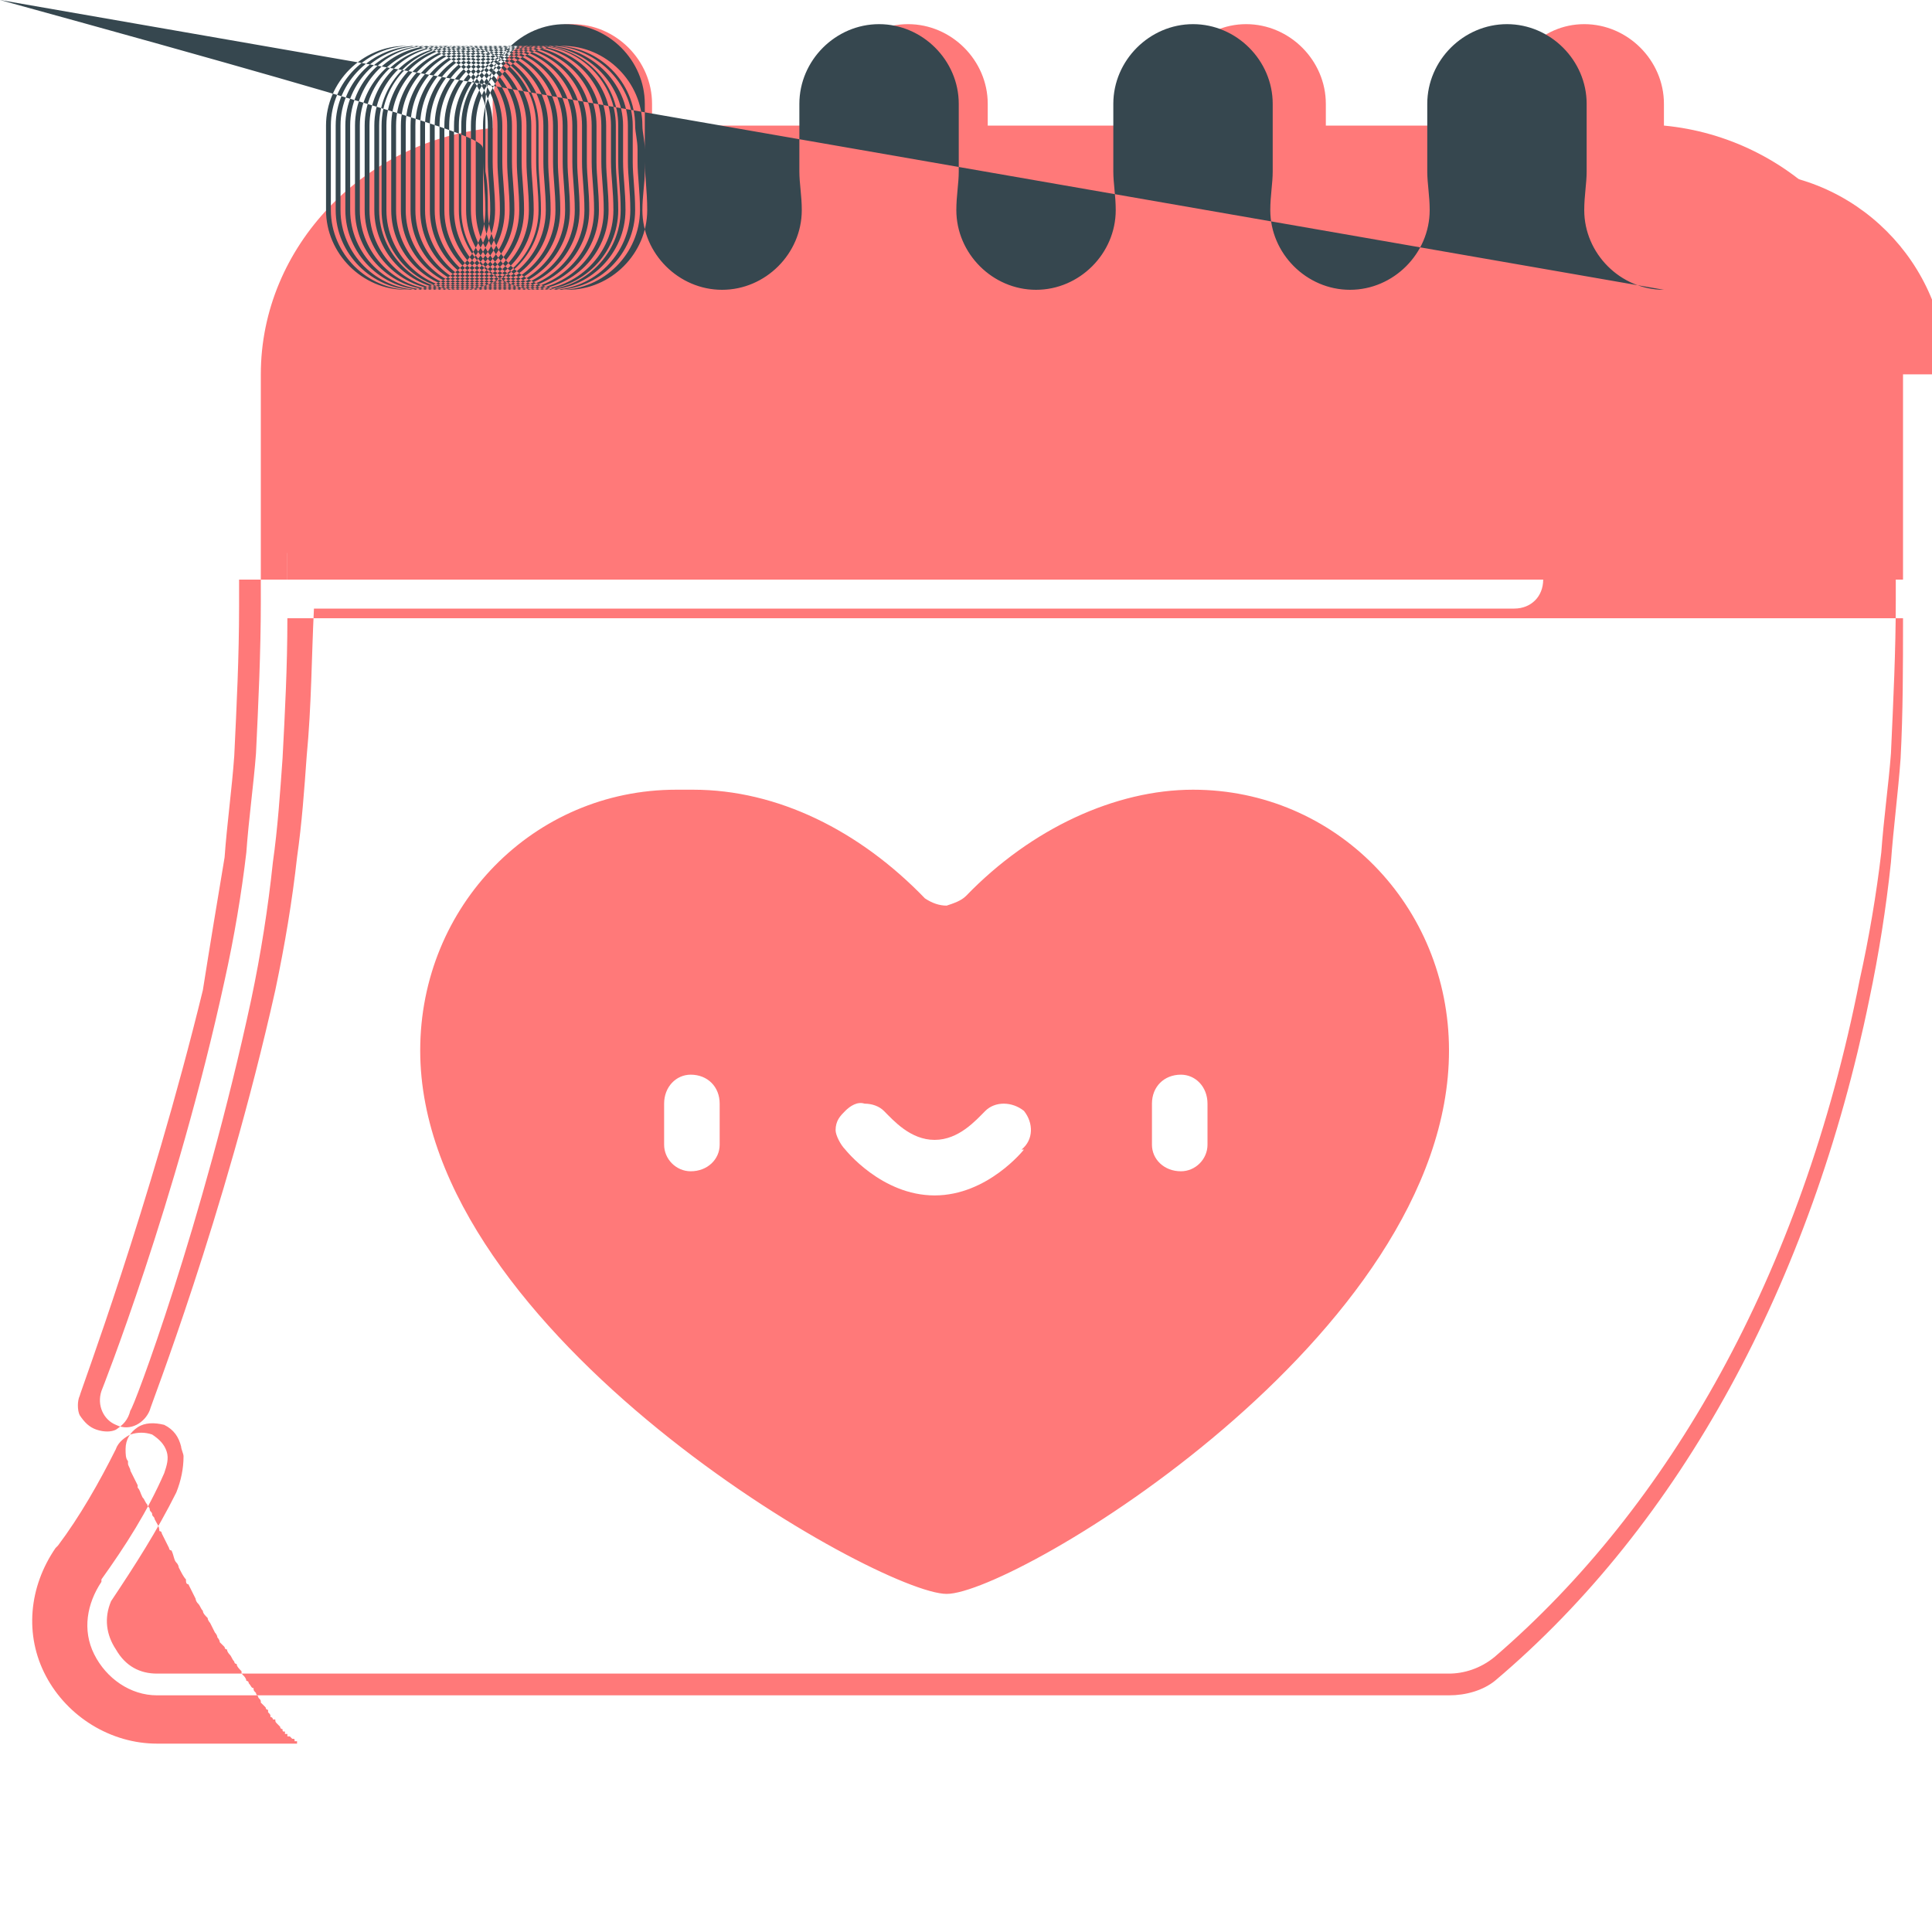
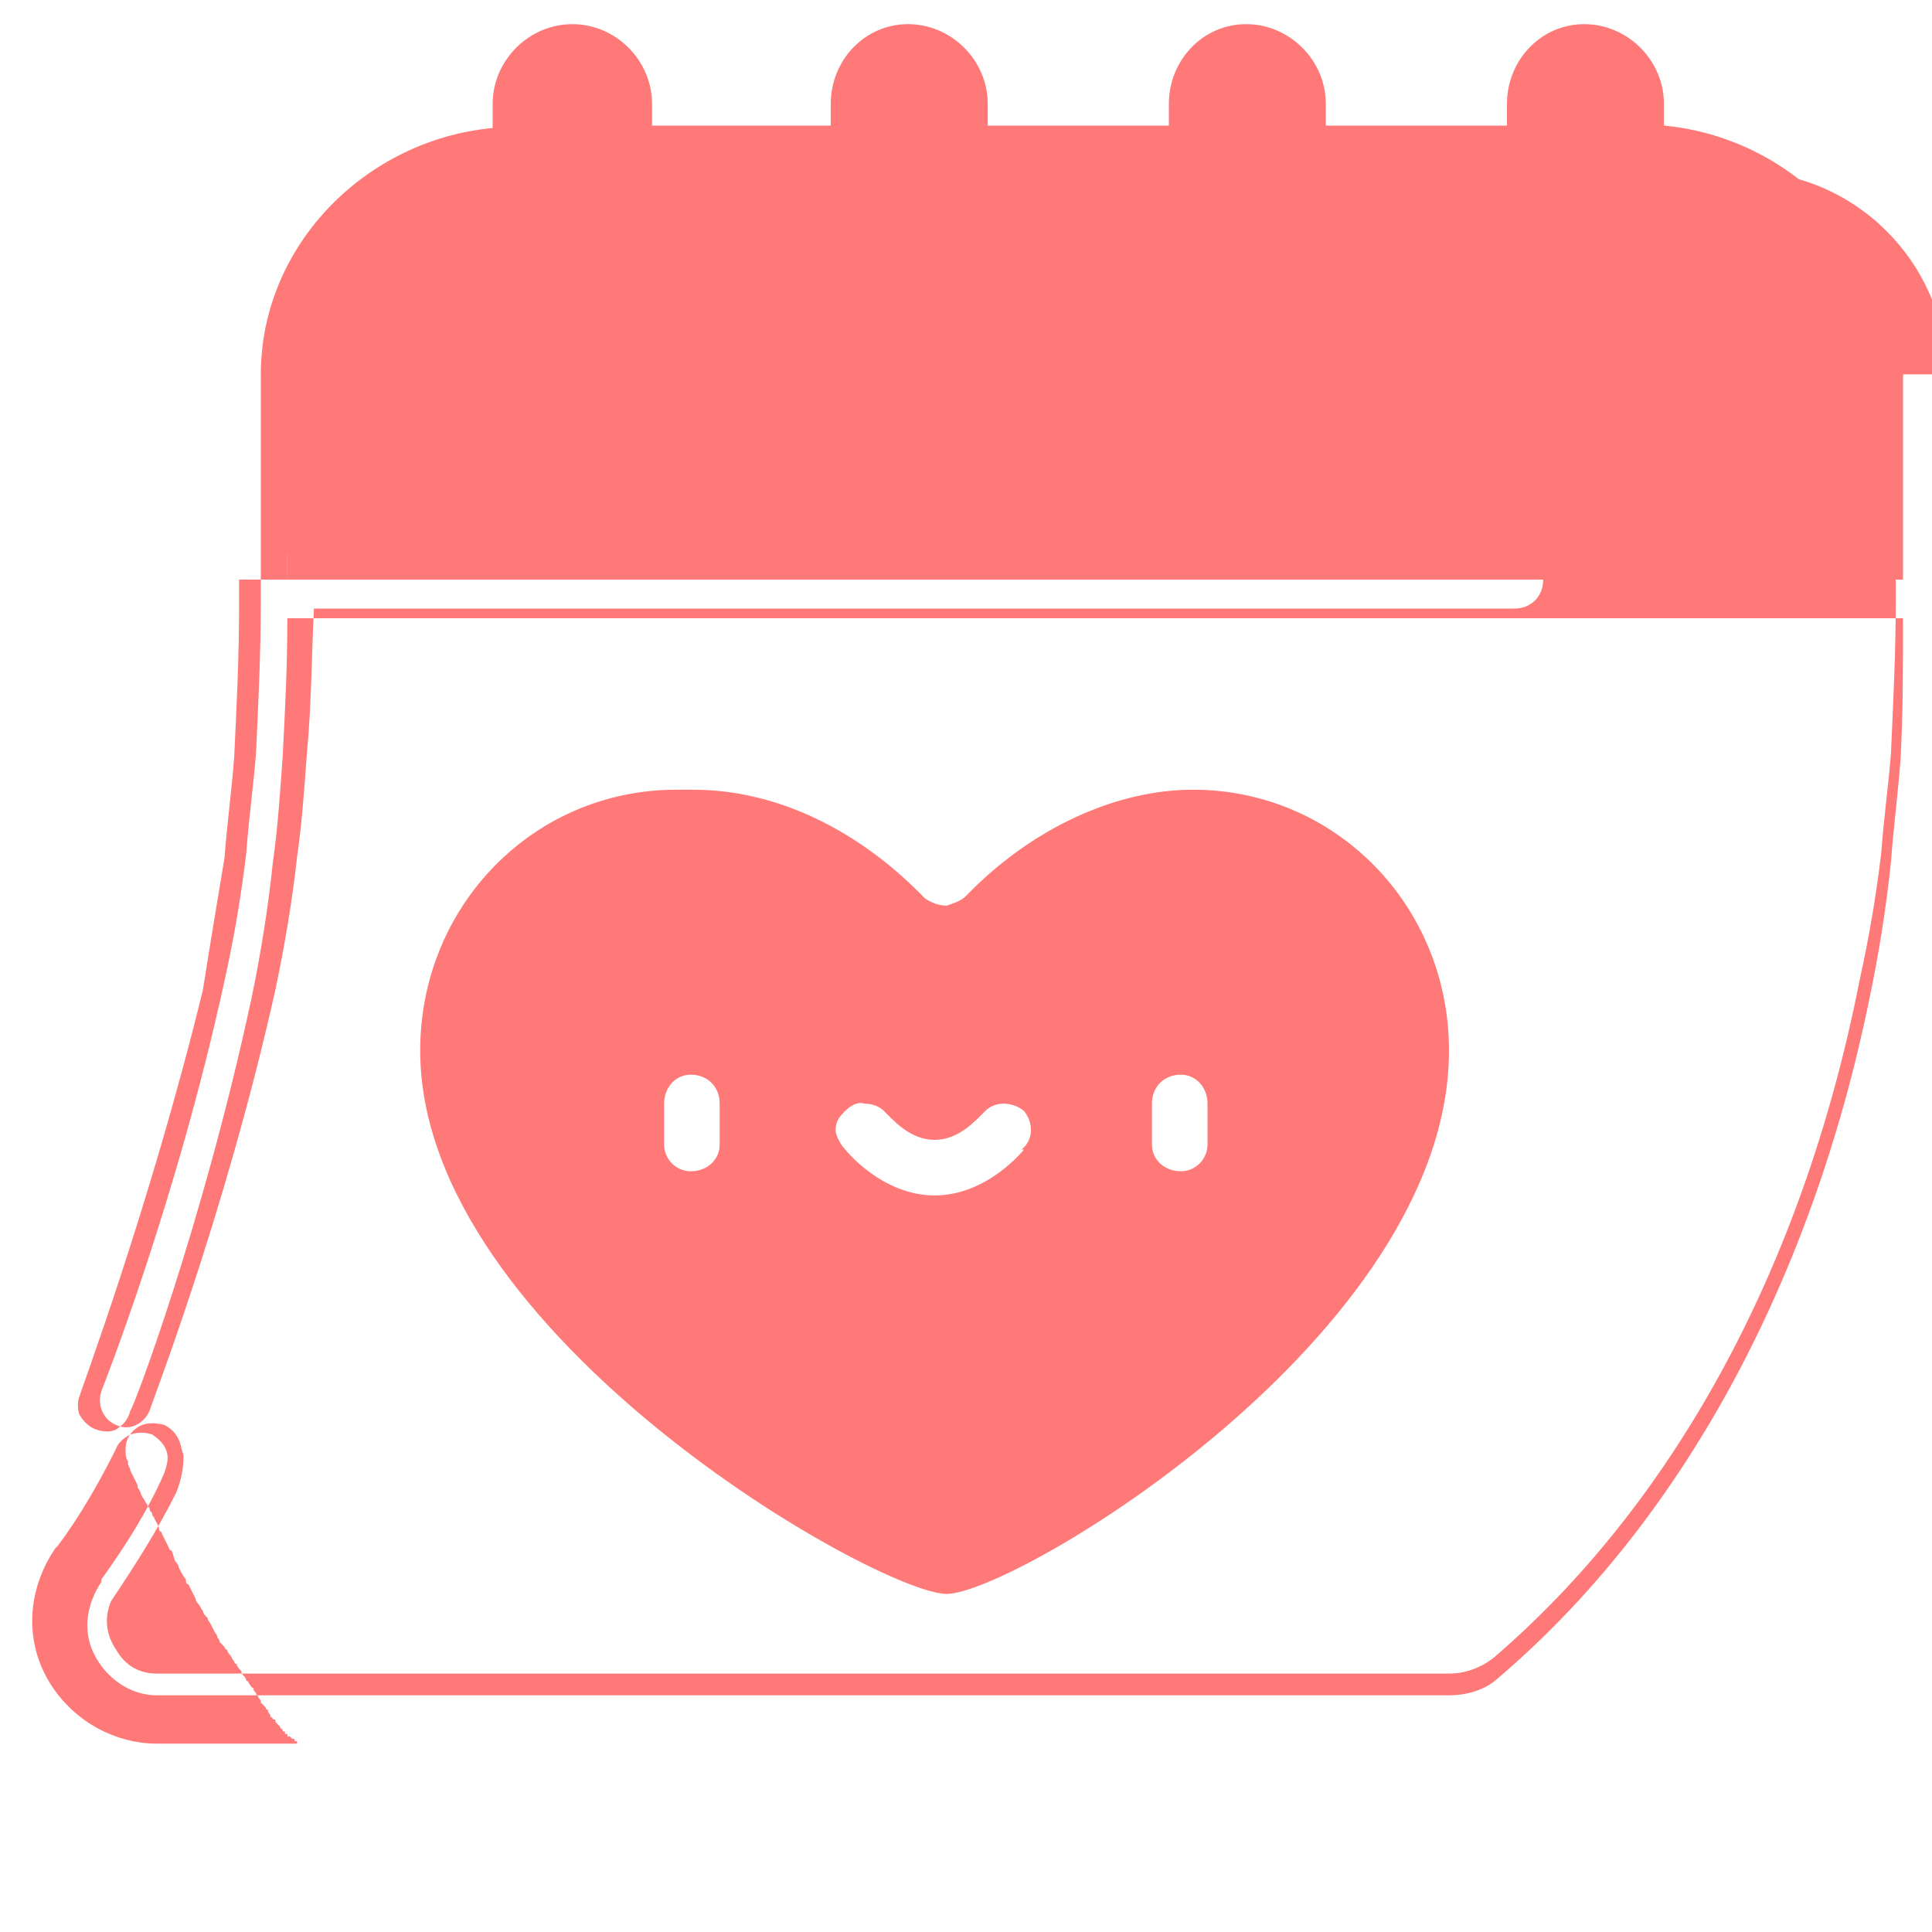
<svg xmlns="http://www.w3.org/2000/svg" width="800pt" height="800pt" viewBox="0 0 800 800" version="1.1">
  <defs />
  <path fill-rule="evenodd" fill="#ff7979" d="M788,155 L788,240 L119,240 L119,155 C119,109 156,71 203,71 L204,71 C204,76 203,82 203,87 C203,105 218,120 236,120 C254,120 269,105 269,87 C269,81 269,76 268,71 L355,71 C355,76 354,82 354,87 C354,105 369,120 387,120 C405,120 420,105 420,87 C420,81 420,76 419,71 L506,71 C506,76 505,82 505,87 C505,105 520,120 538,120 C556,120 571,105 571,87 C571,81 571,76 570,71 L657,71 C657,76 656,82 656,87 C656,105 671,120 689,120 C707,120 722,105 722,87 C722,81 722,76 721,71 L722,71 C768,71 806,109 806,155 Z" />
  <path fill-rule="evenodd" fill="#ff7979" d="M600,722 L65,722 C46,722 28,711 19,694 C10,677 12,657 23,641 C23,641 23,641 23,641 L24,640 C33,628 41,614 48,600 C49,597 52,595 54,594 C57,593 60,593 63,594 C66,596 68,598 69,601 C70,604 69,607 68,610 C61,626 52,640 42,654 L42,655 C36,664 34,675 39,685 C44,695 54,702 65,702 L600,702 C607,702 614,700 619,696 C696,631 750,531 774,414 C778,395 781,376 783,357 C784,343 786,328 787,314 C788,295 788,276 788,256 L119,256 C119,276 118,295 117,314 C116,328 115,343 113,357 C111,376 108,395 104,414 C84,507 55,584 54,584 C53,588 51,590 48,592 C46,593 43,593 40,592 C37,591 35,589 33,586 C32,584 32,580 33,578 C33,577 62,500 84,410 C87,391 90,373 93,355 C94,341 96,327 97,313 C98,292 99,272 99,251 L99,240 L119,240 L119,229 L627,229 C634,229 639,234 639,240 C639,247 634,252 627,252 L130,252 C129,272 129,292 127,313 C126,327 125,341 123,355 C121,373 118,391 114,410 C93,504 62,583 62,584 C60,589 54,593 48,590 C43,588 40,582 42,576 C42,576 73,498 93,406 C97,388 100,370 102,353 C103,339 105,325 106,312 C107,291 108,270 108,249 L108,240 L108,240 L108,240 L108,155 C108,102 151,58 204,53 L204,53 L204,43 C204,25 219,10 237,10 C255,10 270,25 270,43 L270,52 L344,52 L344,43 C344,25 358,10 376,10 C394,10 409,25 409,43 L409,52 L484,52 L484,43 C484,25 498,10 516,10 C534,10 549,25 549,43 L549,52 L624,52 L624,43 C624,25 638,10 656,10 C674,10 689,25 689,43 L689,52 C742,57 785,101 785,155 L785,240 L785,240 L785,240 L785,249 C785,269 784,290 783,312 C782,325 780,339 779,353 C777,370 774,388 770,406 C746,528 691,624 619,686 C613,691 606,693 600,693 L65,693 C58,693 52,690 48,683 C44,677 43,670 46,663 C46,663 46,663 46,663 C56,648 65,634 73,618 C75,613 76,608 76,603 C76,602 75,600 75,599 C74,595 72,592 68,590 C64,589 60,589 57,591 C54,593 52,596 52,600 C52,602 52,604 53,605 C53,606 53,606 53,606 C53,607 54,608 54,609 C54,609 54,609 54,609 C55,611 56,613 57,615 C57,615 57,616 57,616 C58,617 58,618 59,620 C60,621 60,622 61,623 C61,624 62,624 62,625 C62,626 63,626 63,627 C63,628 64,628 64,629 C65,631 66,632 66,634 C67,634 67,635 67,635 C68,637 69,639 70,641 C70,641 70,642 71,642 C72,644 72,646 73,647 C74,648 74,649 74,649 C75,651 76,653 77,654 C77,655 77,656 78,656 C79,658 80,660 81,662 C81,662 81,663 82,664 C82,664 82,664 82,664 C83,665 83,666 84,667 C84,668 85,669 86,670 C86,671 87,672 87,672 C88,674 88,674 89,676 C89,676 90,677 90,678 C90,678 91,679 91,680 C92,681 92,681 93,682 C93,682 93,683 94,683 C94,684 95,685 95,685 C96,686 96,687 97,688 C97,688 97,689 98,689 C98,690 99,691 100,692 C100,693 100,693 101,694 C101,694 102,695 102,696 C102,696 103,696 103,697 C103,697 103,697 103,697 C104,698 104,699 105,699 C105,700 105,700 106,701 C106,701 106,701 106,701 C106,702 107,702 107,703 C108,704 108,704 108,705 C109,706 109,706 110,707 C110,707 110,708 111,708 C111,708 111,709 111,709 C112,710 112,710 112,711 C113,711 113,712 113,712 C113,712 114,712 114,712 C114,713 114,713 115,714 C115,714 116,715 116,715 C116,716 117,716 117,716 C117,717 117,717 118,717 C118,717 118,717 118,718 C119,718 119,718 119,718 C119,718 119,718 119,719 C120,719 120,719 120,719 C120,719 120,719 120,719 C121,720 121,720 121,720 C122,720 122,720 122,721 C122,721 123,721 123,721 C123,721 123,722 123,722 L600,722 Z M423,476 C428,472 428,465 424,460 C419,456 412,456 408,460 C404,464 397,472 387,472 C377,472 370,464 366,460 C364,458 361,457 358,457 C355,456 352,458 350,460 C348,462 346,464 346,468 C346,470 348,474 350,476 C350,476 365,495 387,495 C409,495 424,476 424,476 Z M489,445 C482,445 477,450 477,457 L477,474 C477,480 482,485 489,485 C495,485 500,480 500,474 L500,457 C500,450 495,445 489,445 M286,445 C280,445 275,450 275,457 L275,474 C275,480 280,485 286,485 C293,485 298,480 298,474 L298,457 C298,450 293,445 286,445 M287,327 C322,327 356,344 383,372 C386,374 389,375 392,375 C395,374 398,373 400,371 C427,343 462,327 494,327 C553,327 600,375 600,435 C600,553 420,660 392,660 C364,660 174,553 174,435 C174,375 221,327 280,327 L287,327 Z" />
-   <path fill-rule="evenodd" fill="#36474f" d="M689,120 C671,120 656,105 656,87 C656,81 657,76 657,71 L657,43 C657,25 642,10 624,10 C606,10 591,25 591,43 L591,71 C591,76 592,81 592,87 C592,105 577,120 559,120 C541,120 526,105 526,87 C526,81 527,76 527,71 L527,43 C527,25 512,10 494,10 C476,10 461,25 461,43 L461,71 C461,76 462,81 462,87 C462,105 447,120 429,120 C411,120 396,105 396,87 C396,81 397,76 397,71 L397,43 C397,25 382,10 364,10 C346,10 331,25 331,43 L331,71 C331,76 332,81 332,87 C332,105 317,120 299,120 C281,120 266,105 266,87 C266,81 267,76 267,71 L267,43 C267,25 252,10 234,10 C216,10 201,25 201,43 L201,71 C202,76 202,81 202,87 C202,105 217,120 235,120 C253,120 268,105 268,87 C268,79 267,73 267,67 C267,66 267,64 267,62 C267,58 266,55 266,52 C266,34 251,19 233,19 C215,19 200,34 200,52 C200,54 200,56 200,58 C200,59 200,61 200,62 C200,64 200,66 200,67 C200,73 200,79 200,87 C200,105 214,120 232,120 C250,120 265,105 265,87 C265,79 264,73 264,67 C264,66 264,64 264,62 C264,58 263,55 263,52 C263,34 248,19 230,19 C212,19 197,34 197,52 C197,54 197,56 197,58 C197,59 197,61 197,62 C197,64 197,66 197,67 C197,73 197,79 197,87 C197,105 212,120 230,120 C248,120 263,105 263,87 C263,79 262,73 262,67 C262,66 262,64 262,62 C262,58 262,55 262,52 C262,34 246,19 228,19 C210,19 195,34 195,52 C195,54 195,56 195,58 C195,59 195,61 195,62 C195,64 195,66 195,67 C195,73 195,79 195,87 C195,105 210,120 228,120 C246,120 261,105 261,87 C261,79 260,73 260,67 C260,66 260,64 260,62 C260,58 260,55 260,52 C260,34 244,19 226,19 C208,19 193,34 193,52 C193,54 193,56 193,58 C193,59 193,61 193,62 C193,64 193,66 193,67 C193,73 193,79 193,87 C193,105 208,120 226,120 C244,120 259,105 259,87 C259,79 258,73 258,67 C258,66 258,64 258,62 C258,58 258,55 258,52 C258,34 242,19 224,19 C206,19 191,34 191,52 C191,54 191,56 191,58 C191,59 191,61 191,62 C191,64 191,66 191,67 C191,73 191,79 191,87 C191,105 206,120 224,120 C242,120 257,105 257,87 C257,79 256,73 256,67 C256,66 256,64 256,62 C256,58 256,55 256,52 C256,34 241,19 223,19 C205,19 190,34 190,52 C190,54 190,56 190,58 C190,59 190,61 190,62 C190,64 190,66 190,67 C190,73 190,79 190,87 C190,105 205,120 223,120 C241,120 256,105 256,87 C256,79 255,73 255,67 C255,66 255,64 255,62 C255,58 255,55 255,52 C255,34 240,19 222,19 C203,19 188,34 188,52 C188,54 188,56 188,58 C188,59 188,61 188,62 C188,64 188,66 188,67 C188,73 188,79 188,87 C188,105 203,120 221,120 C239,120 254,105 254,87 C254,79 253,73 253,67 C253,66 253,64 253,62 C253,58 253,55 253,52 C253,34 238,19 220,19 C201,19 186,34 186,52 C186,54 186,56 186,58 C186,59 186,61 186,62 C186,64 186,66 186,67 C186,73 186,79 186,87 C186,105 201,120 219,120 C237,120 252,105 252,87 C252,79 251,73 251,67 C251,66 251,64 251,62 C251,58 251,55 251,52 C251,34 236,19 218,19 C199,19 184,34 184,52 C184,54 184,56 184,58 C184,59 184,61 184,62 C184,64 184,66 184,67 C184,73 184,79 184,87 C184,105 199,120 217,120 C235,120 250,105 250,87 C250,79 249,73 249,67 C249,66 249,64 249,62 C249,58 249,55 249,52 C249,34 234,19 216,19 C197,19 182,34 182,52 C182,54 182,56 182,58 C182,59 182,61 182,62 C182,64 182,66 182,67 C182,73 182,79 182,87 C182,105 197,120 215,120 C233,120 248,105 248,87 C248,79 247,73 247,67 C247,66 247,64 247,62 C247,58 247,55 247,52 C247,34 232,19 213,19 C195,19 180,34 180,52 C180,54 180,56 180,58 C180,59 180,61 180,62 C180,64 180,66 180,67 C180,73 180,79 180,87 C180,105 195,120 213,120 C231,120 246,105 246,87 C246,79 245,73 245,67 C245,66 245,64 245,62 C245,58 245,55 245,52 C245,34 230,19 211,19 C193,19 178,34 178,52 C178,54 178,56 178,58 C178,59 178,61 178,62 C178,64 178,66 178,67 C178,73 178,79 178,87 C178,105 193,120 211,120 C229,120 244,105 244,87 C244,79 243,73 243,67 C243,66 243,64 243,62 C243,58 243,55 243,52 C243,34 228,19 209,19 C191,19 176,34 176,52 C176,54 176,56 176,58 C176,59 176,61 176,62 C176,64 176,66 176,67 C176,73 176,79 176,87 C176,105 191,120 209,120 C227,120 242,105 242,87 C242,79 241,73 241,67 C241,66 241,64 241,62 C241,58 241,55 241,52 C241,34 226,19 207,19 C189,19 174,34 174,52 C174,54 174,56 174,58 C174,59 174,61 174,62 C174,64 174,66 174,67 C174,73 174,79 174,87 C174,105 189,120 207,120 C225,120 240,105 240,87 C240,79 239,73 239,67 C239,66 239,64 239,62 C239,58 239,55 239,52 C239,34 224,19 205,19 C187,19 172,34 172,52 C172,54 172,56 172,58 C172,59 172,61 172,62 C172,64 172,66 172,67 C172,73 172,79 172,87 C172,105 187,120 205,120 C223,120 238,105 238,87 C238,79 237,73 237,67 C237,66 237,64 237,62 C237,58 237,55 237,52 C237,34 222,19 203,19 C185,19 170,34 170,52 C170,54 170,56 170,58 C170,59 170,61 170,62 C170,64 170,66 170,67 C170,73 170,79 170,87 C170,105 185,120 203,120 C221,120 236,105 236,87 C236,79 235,73 235,67 C235,66 235,64 235,62 C235,58 235,55 235,52 C235,34 220,19 201,19 C183,19 168,34 168,52 C168,54 168,56 168,58 C168,59 168,61 168,62 C168,64 168,66 168,67 C168,73 168,79 168,87 C168,105 183,120 201,120 C219,120 234,105 234,87 C234,79 233,73 233,67 C233,66 233,64 233,62 C233,58 233,55 233,52 C233,34 218,19 199,19 C181,19 166,34 166,52 C166,54 166,56 166,58 C166,59 166,61 166,62 C166,64 166,66 166,67 C166,73 166,79 166,87 C166,105 181,120 199,120 C217,120 232,105 232,87 C232,79 231,73 231,67 C231,66 231,64 231,62 C231,58 231,55 231,52 C231,34 216,19 197,19 C179,19 164,34 164,52 C164,54 164,56 164,58 C164,59 164,61 164,62 C164,64 164,66 164,67 C164,73 164,79 164,87 C164,105 179,120 197,120 C215,120 230,105 230,87 C230,79 229,73 229,67 C229,66 229,64 229,62 C229,58 229,55 229,52 C229,34 214,19 195,19 C177,19 162,34 162,52 C162,54 162,56 162,58 C162,59 162,61 162,62 C162,64 162,66 162,67 C162,73 162,79 162,87 C162,105 177,120 195,120 C213,120 228,105 228,87 C228,79 227,73 227,67 C227,66 227,64 227,62 C227,58 227,55 227,52 C227,34 212,19 193,19 C175,19 160,34 160,52 C160,54 160,56 160,58 C160,59 160,61 160,62 C160,64 160,66 160,67 C160,73 160,79 160,87 C160,105 175,120 193,120 C211,120 226,105 226,87 C226,79 225,73 225,67 C225,66 225,64 225,62 C225,58 225,55 225,52 C225,34 210,19 191,19 C173,19 158,34 158,52 C158,54 158,56 158,58 C158,59 158,61 158,62 C158,64 158,66 158,67 C158,73 158,79 158,87 C158,105 173,120 191,120 C209,120 224,105 224,87 C224,79 223,73 223,67 C223,66 223,64 223,62 C223,58 223,55 223,52 C223,34 208,19 190,19 C172,19 157,34 157,52 C157,54 157,56 157,58 C157,59 157,61 157,62 C157,64 157,66 157,67 C157,73 157,79 157,87 C157,105 172,120 190,120 C208,120 223,105 223,87 C223,79 222,73 222,67 C222,66 222,64 222,62 C222,58 222,55 222,52 C222,34 207,19 189,19 C170,19 155,34 155,52 C155,54 155,56 155,58 C155,59 155,61 155,62 C155,64 155,66 155,67 C155,73 155,79 155,87 C155,105 170,120 188,120 C206,120 221,105 221,87 C221,79 220,73 220,67 C220,66 220,64 220,62 C220,58 220,55 220,52 C220,34 205,19 186,19 C168,19 153,34 153,52 C153,54 153,56 153,58 C153,59 153,61 153,62 C153,64 153,66 153,67 C153,73 153,79 153,87 C153,105 168,120 186,120 C204,120 219,105 219,87 C219,79 218,73 218,67 C218,66 218,64 218,62 C218,58 218,55 218,52 C218,34 203,19 185,19 C166,19 151,34 151,52 C151,54 151,56 151,58 C151,59 151,61 151,62 C151,64 151,66 151,67 C151,73 151,79 151,87 C151,105 166,120 184,120 C202,120 217,105 217,87 C217,79 216,73 216,67 C216,66 216,64 216,62 C216,58 216,55 216,52 C216,34 201,19 183,19 C165,19 149,34 149,52 C149,54 149,56 149,58 C149,59 149,61 149,62 C149,64 149,66 149,67 C149,73 149,79 149,87 C149,105 164,120 182,120 C200,120 215,105 215,87 C215,79 214,73 214,67 C214,66 214,64 214,62 C214,58 214,55 214,52 C214,34 199,19 180,19 C162,19 147,34 147,52 C147,54 147,56 147,58 C147,59 147,61 147,62 C147,64 147,66 147,67 C147,73 147,79 147,87 C147,105 162,120 180,120 C198,120 213,105 213,87 C213,79 212,73 212,67 C212,66 212,64 212,62 C212,58 212,55 212,52 C212,34 197,19 178,19 C160,19 145,34 145,52 C145,54 145,56 145,58 C145,59 145,61 145,62 C145,64 145,66 145,67 C145,73 145,79 145,87 C145,105 160,120 178,120 C196,120 211,105 211,87 C211,79 210,73 210,67 C210,66 210,64 210,62 C210,58 210,55 210,52 C210,34 195,19 177,19 C158,19 143,34 143,52 C143,54 143,56 143,58 C143,59 143,61 143,62 C143,64 143,66 143,67 C143,73 143,79 143,87 C143,105 158,120 176,120 C194,120 209,105 209,87 C209,79 208,73 208,67 C208,66 208,64 208,62 C208,58 208,55 208,52 C208,34 193,19 175,19 C156,19 141,34 141,52 C141,54 141,56 141,58 C141,59 141,61 141,62 C141,64 141,66 141,67 C141,73 141,79 141,87 C141,105 156,120 174,120 C192,120 207,105 207,87 C207,79 206,73 206,67 C206,66 206,64 206,62 C206,58 206,55 206,52 C206,34 191,19 173,19 C154,19 139,34 139,52 C139,54 139,56 139,58 C139,59 139,61 139,62 C139,64 139,66 139,67 C139,73 139,79 139,87 C139,105 154,120 172,120 C190,120 205,105 205,87 C205,79 204,73 204,67 C204,66 204,64 204,62 C204,58 204,55 204,52 C204,34 189,19 170,19 C152,19 137,34 137,52 C137,54 137,56 137,58 C137,59 137,61 137,62 C137,64 137,66 137,67 C137,73 137,79 137,87 C137,105 152,120 170,120 C188,120 203,105 203,87 C203,79 202,73 202,67 C202,66 202,64 202,62 C202,58 202,55 202,52 C202,34 187,19 168,19 C150,19 135,34 135,52 C135,54 135,56 135,58 C135,59 135,61 135,62 C135,64 135,66 135,67 C135,73 135,79 135,87 C135,105 150,120 168,120 C186,120 201,105 201,87 C201,79 200,73 200,67 C200,66 200,64 200,62 C200,58 200,55 Z" />
</svg>